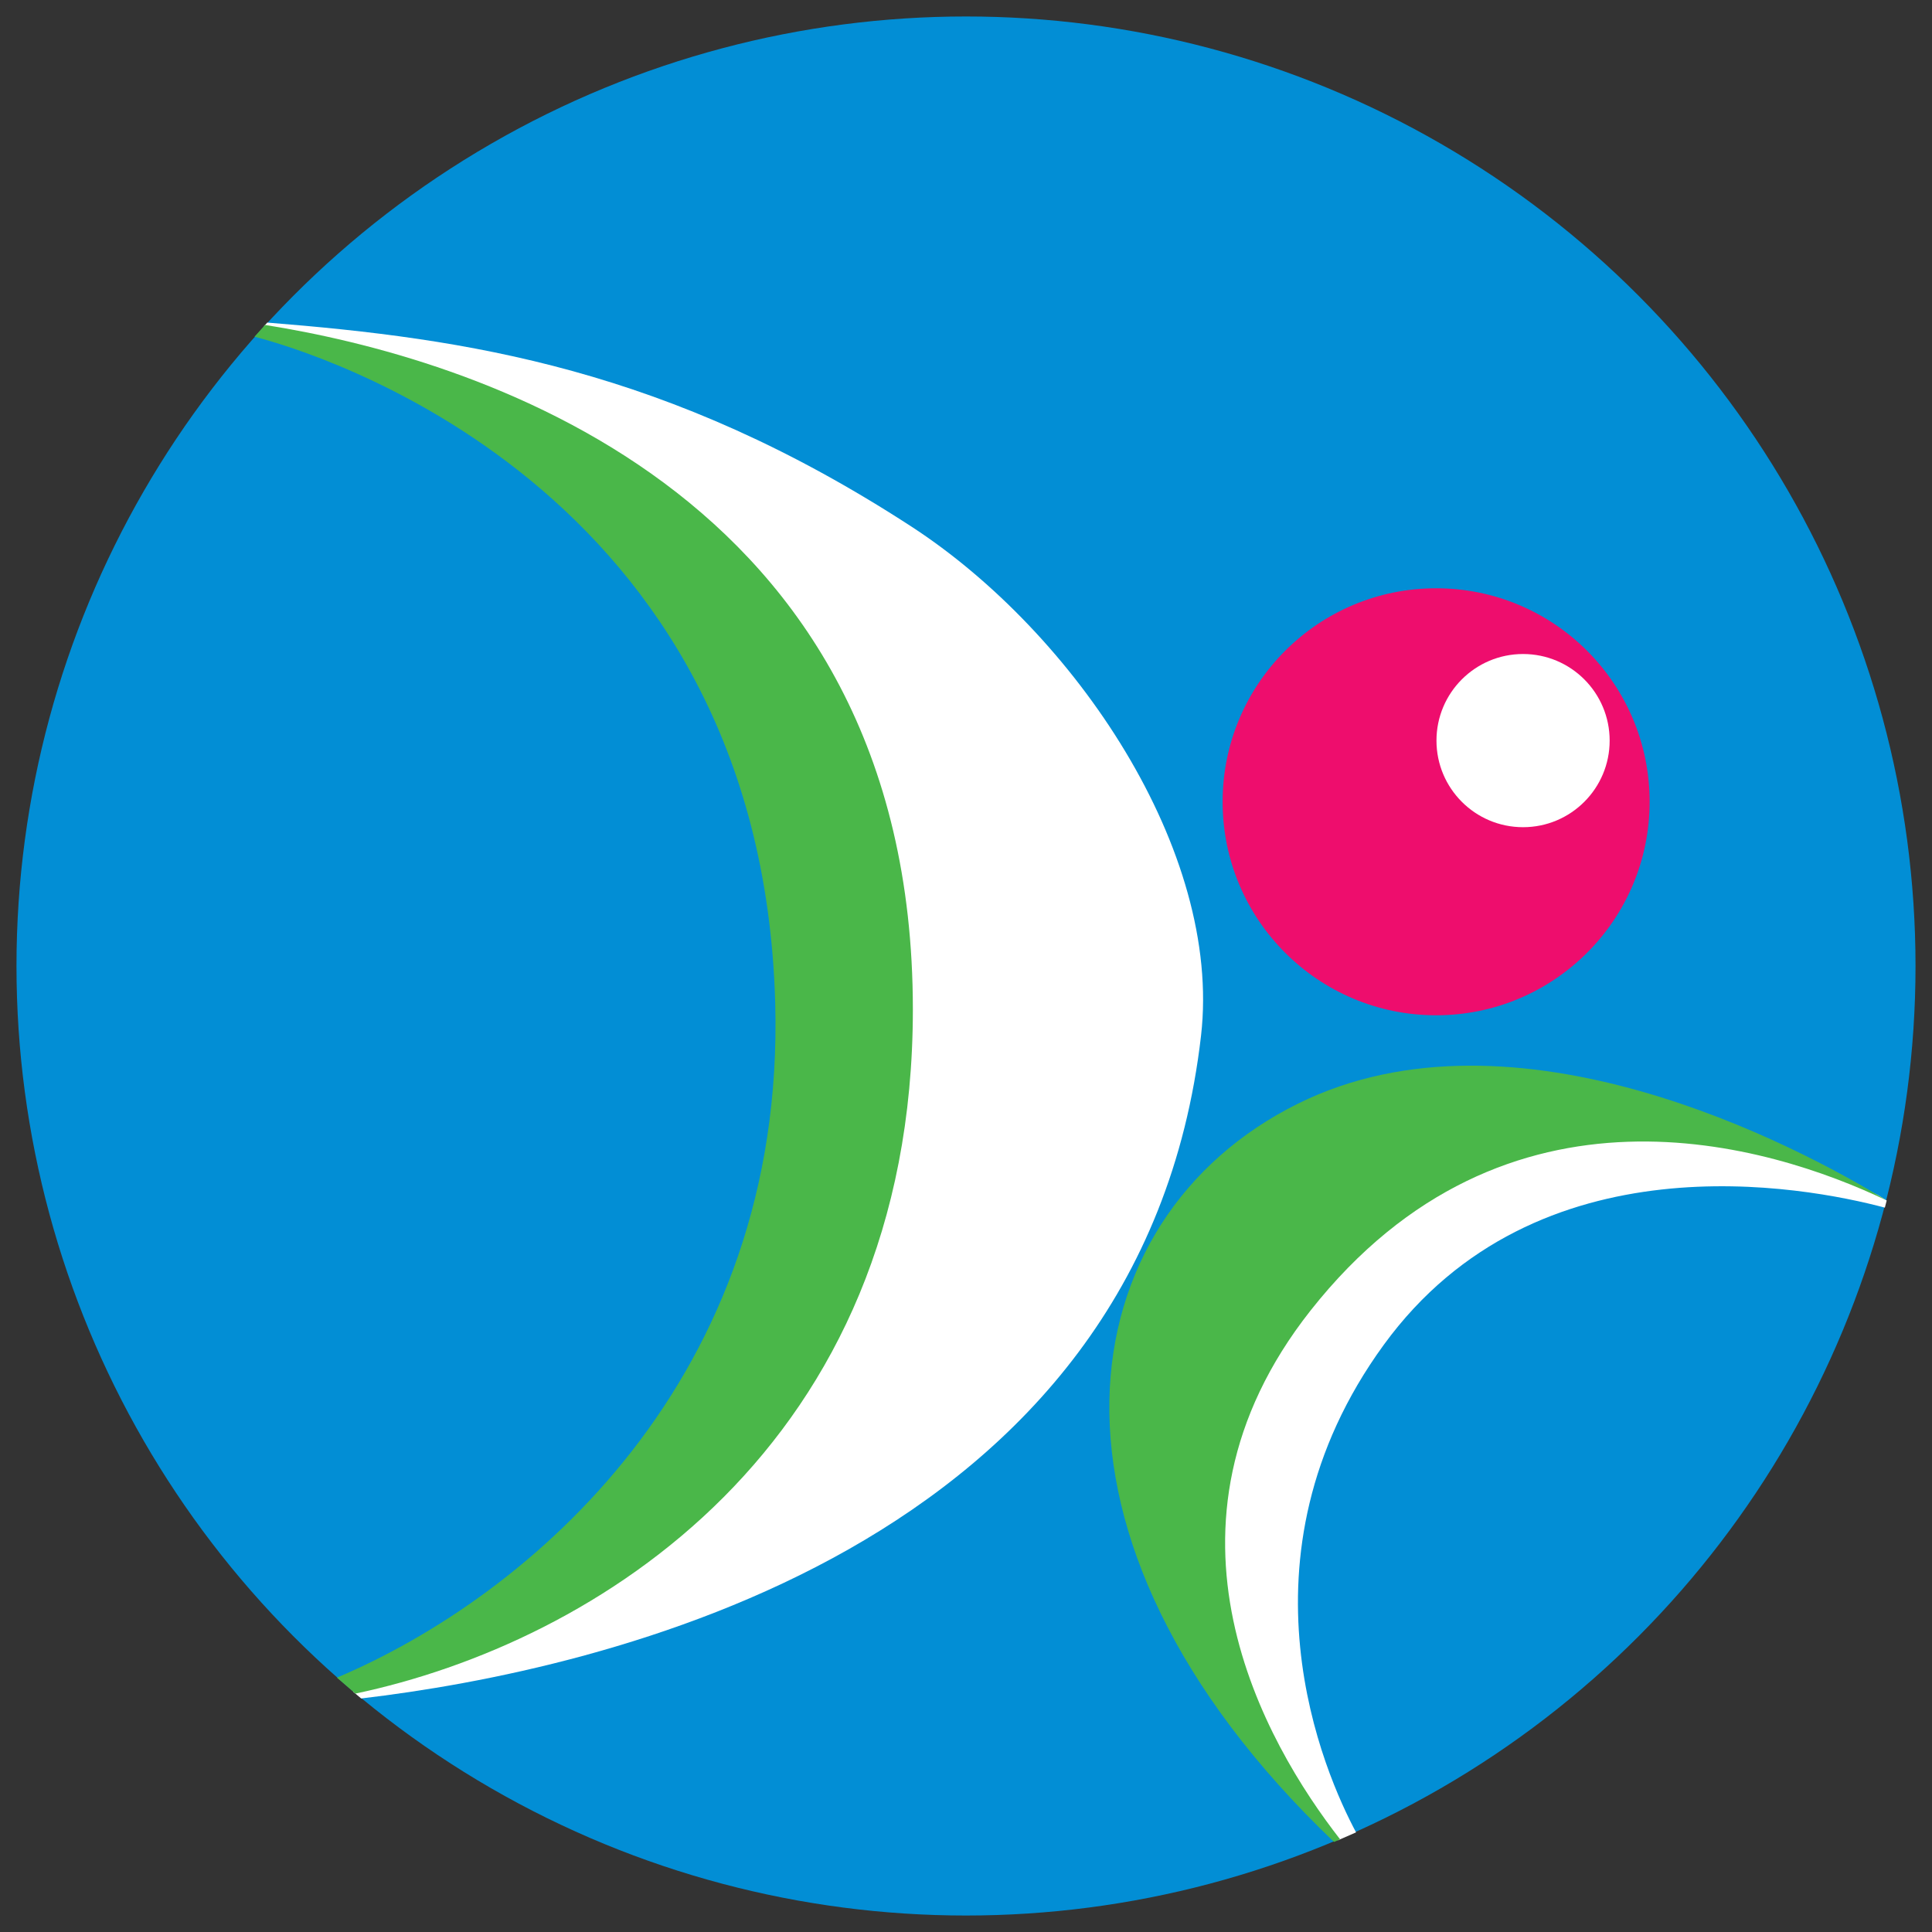
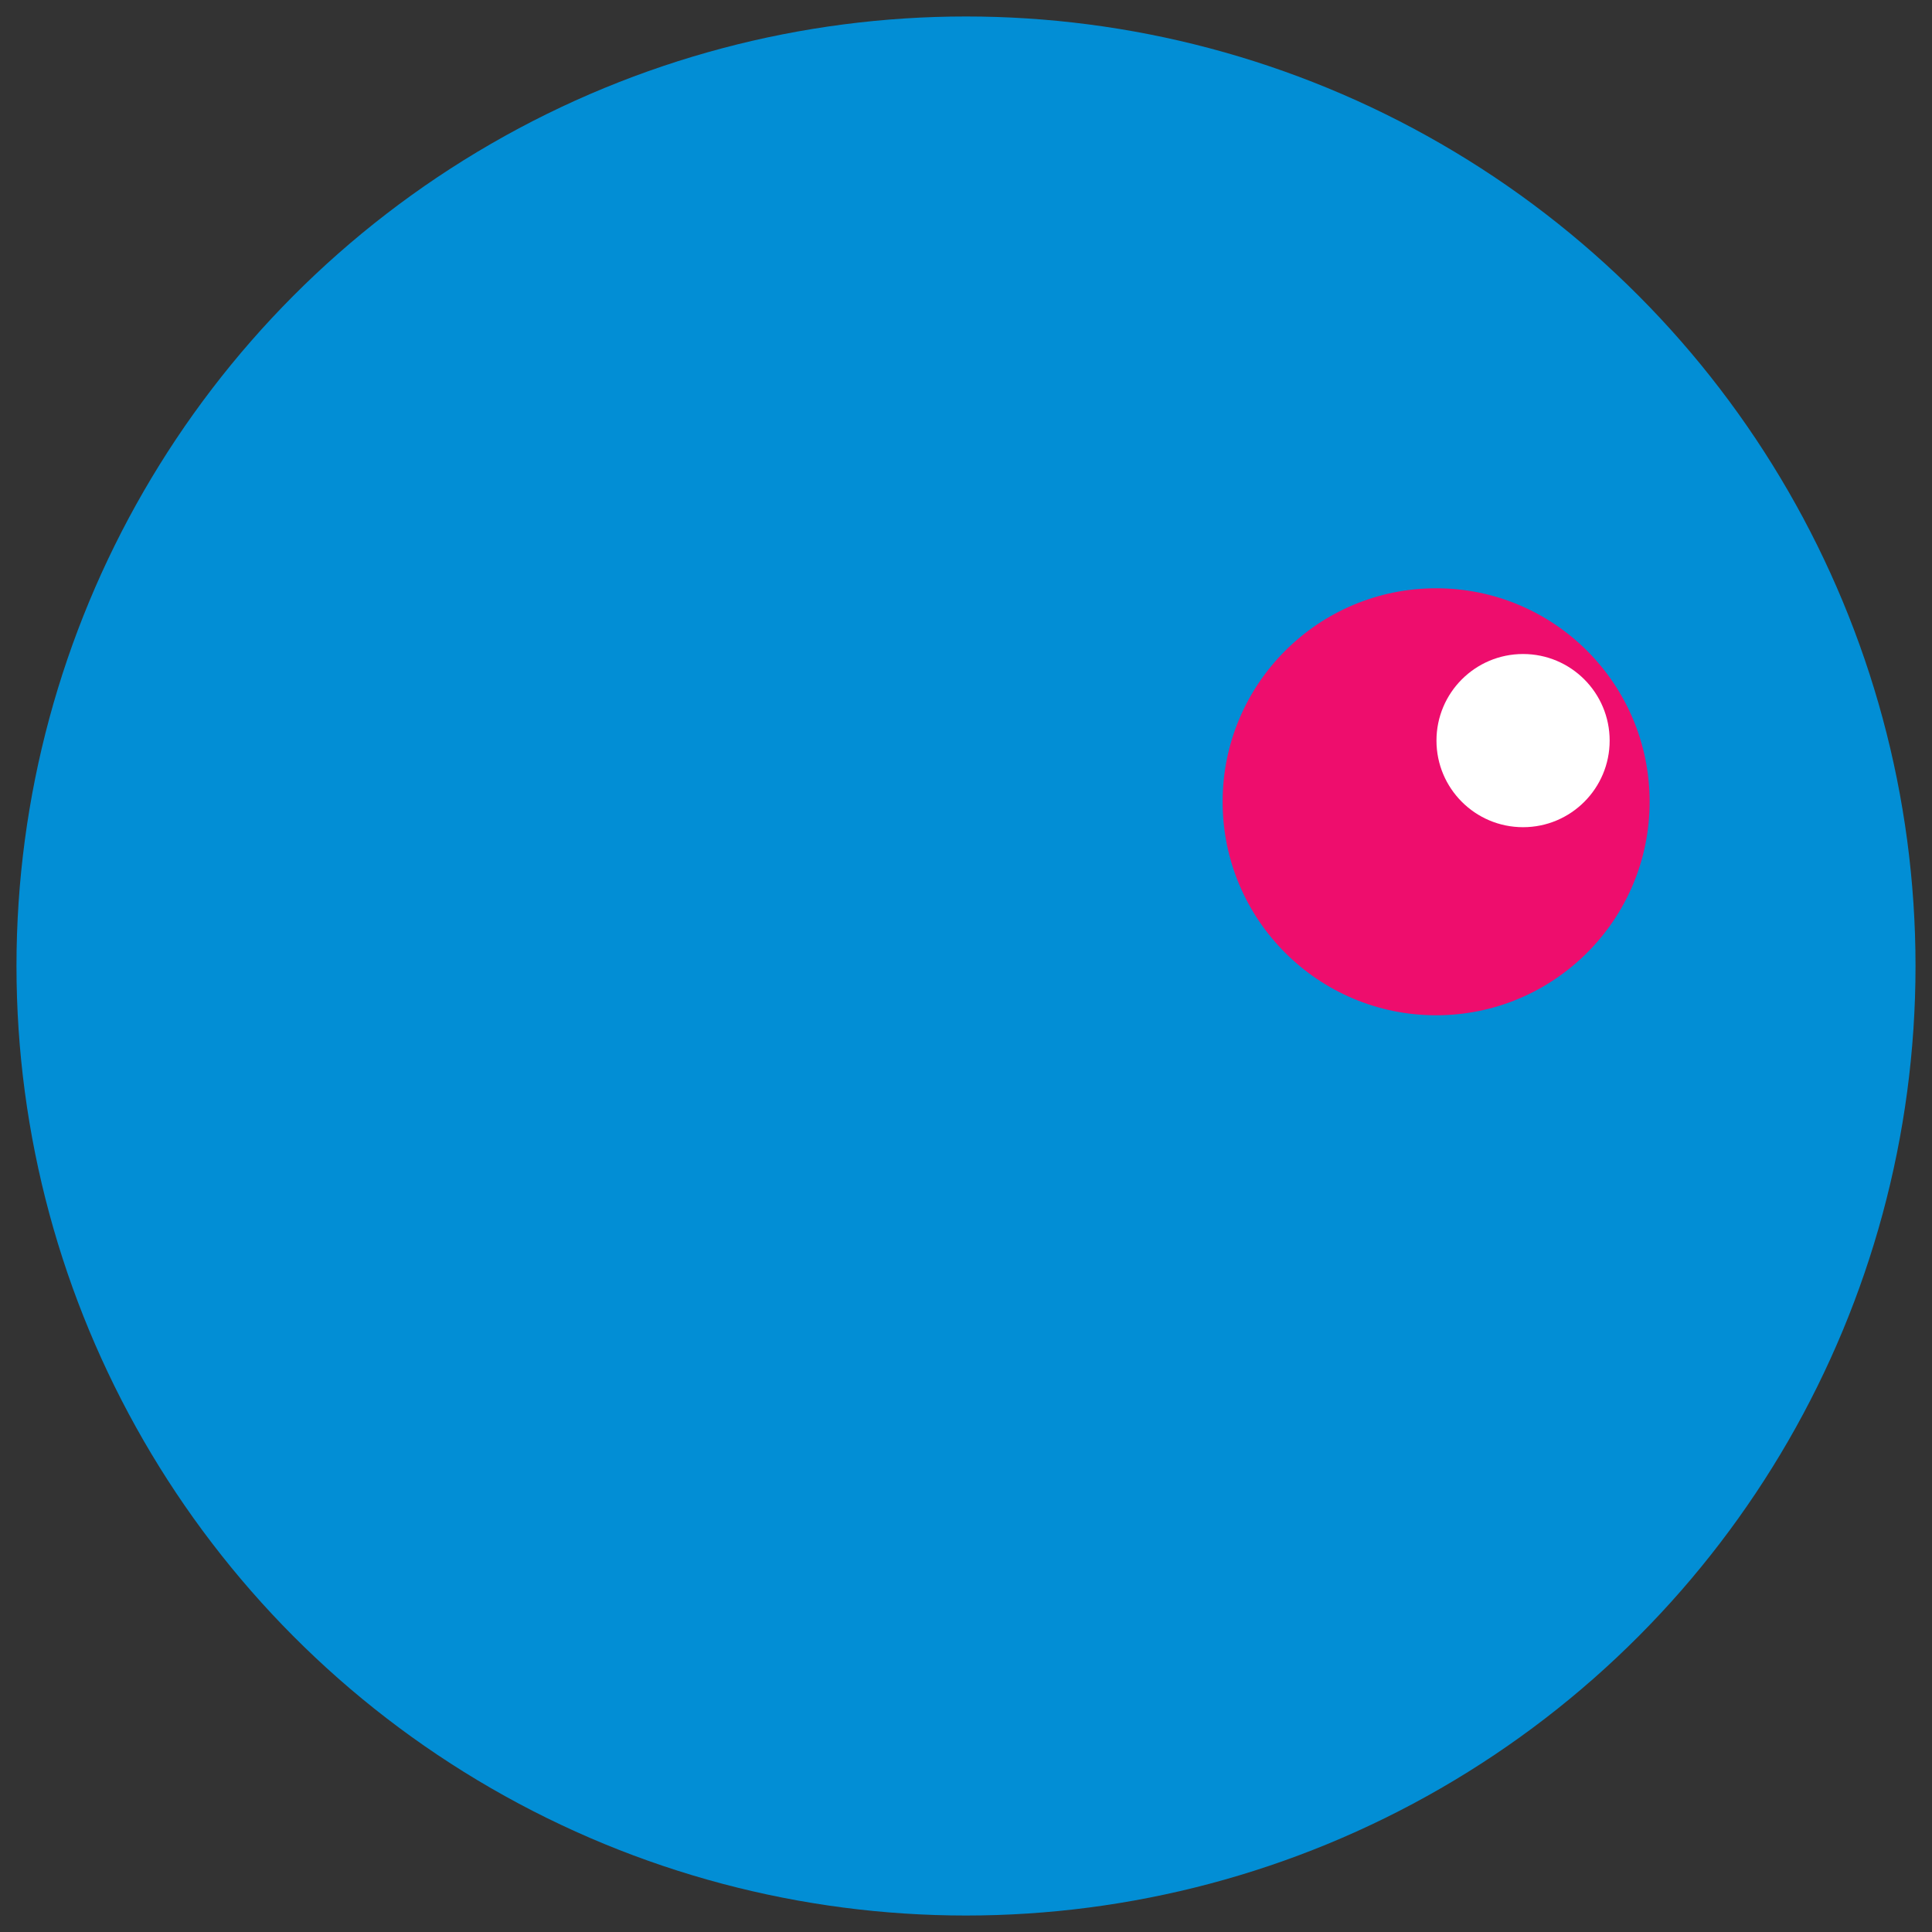
<svg xmlns="http://www.w3.org/2000/svg" width="200" height="200">
  <rect width="100%" height="100%" fill="#333333" stroke="none" />
  <circle fill="#028ed5" cx="100" cy="100" r="98.294" />
  <circle fill="#ee0d6d" cx="148.667" cy="83" r="22.102" />
  <g fill="#fff">
    <circle cx="157.667" cy="76.667" r="8.964" />
-     <path d="M124.332 107.202c2.196-19.113-13.084-41.706-29.999-52.702C69.116 38.106 48.36 35.051 27.668 33.394l-.358.388c20.126 5.301 65.024 16.503 65.024 70.679 0 45.402-31.234 63.343-55.776 70.663l.83.7c24.74-2.916 80.826-15.379 86.944-68.622z" />
  </g>
-   <path fill="#4ab749" d="M94.499 104.48c0-54.176-46.41-67.569-67.06-70.841l-1.093 1.219c5.826 1.5 52.422 15.164 53.904 68.971 1.073 38.967-25.494 61.419-45.372 69.84l1.913 1.65c24.741-5.209 57.708-25.436 57.708-70.839z" />
-   <path fill="#fff" d="M194.38 123.694c-12.126-5.795-40.594-15.43-61.047 9.973-20.666 25.667-2.528 47.063 5.16 56.843l1.887-.824c-3.178-5.935-13.217-28.379 2.87-50.473 15.834-21.745 43.611-16.392 51.869-14.2l.191-.738-.93-.581z" />
-   <path fill="#4ab749" d="M135.667 135.667c20.199-25.604 47.518-17.188 59.644-11.393-9.29-5.708-38.47-21.154-60.946-10.024-23.843 11.806-29.459 44.741 3.731 76.429l.632-.271c-7.712-9.893-20.753-32.314-3.061-54.741z" />
</svg>